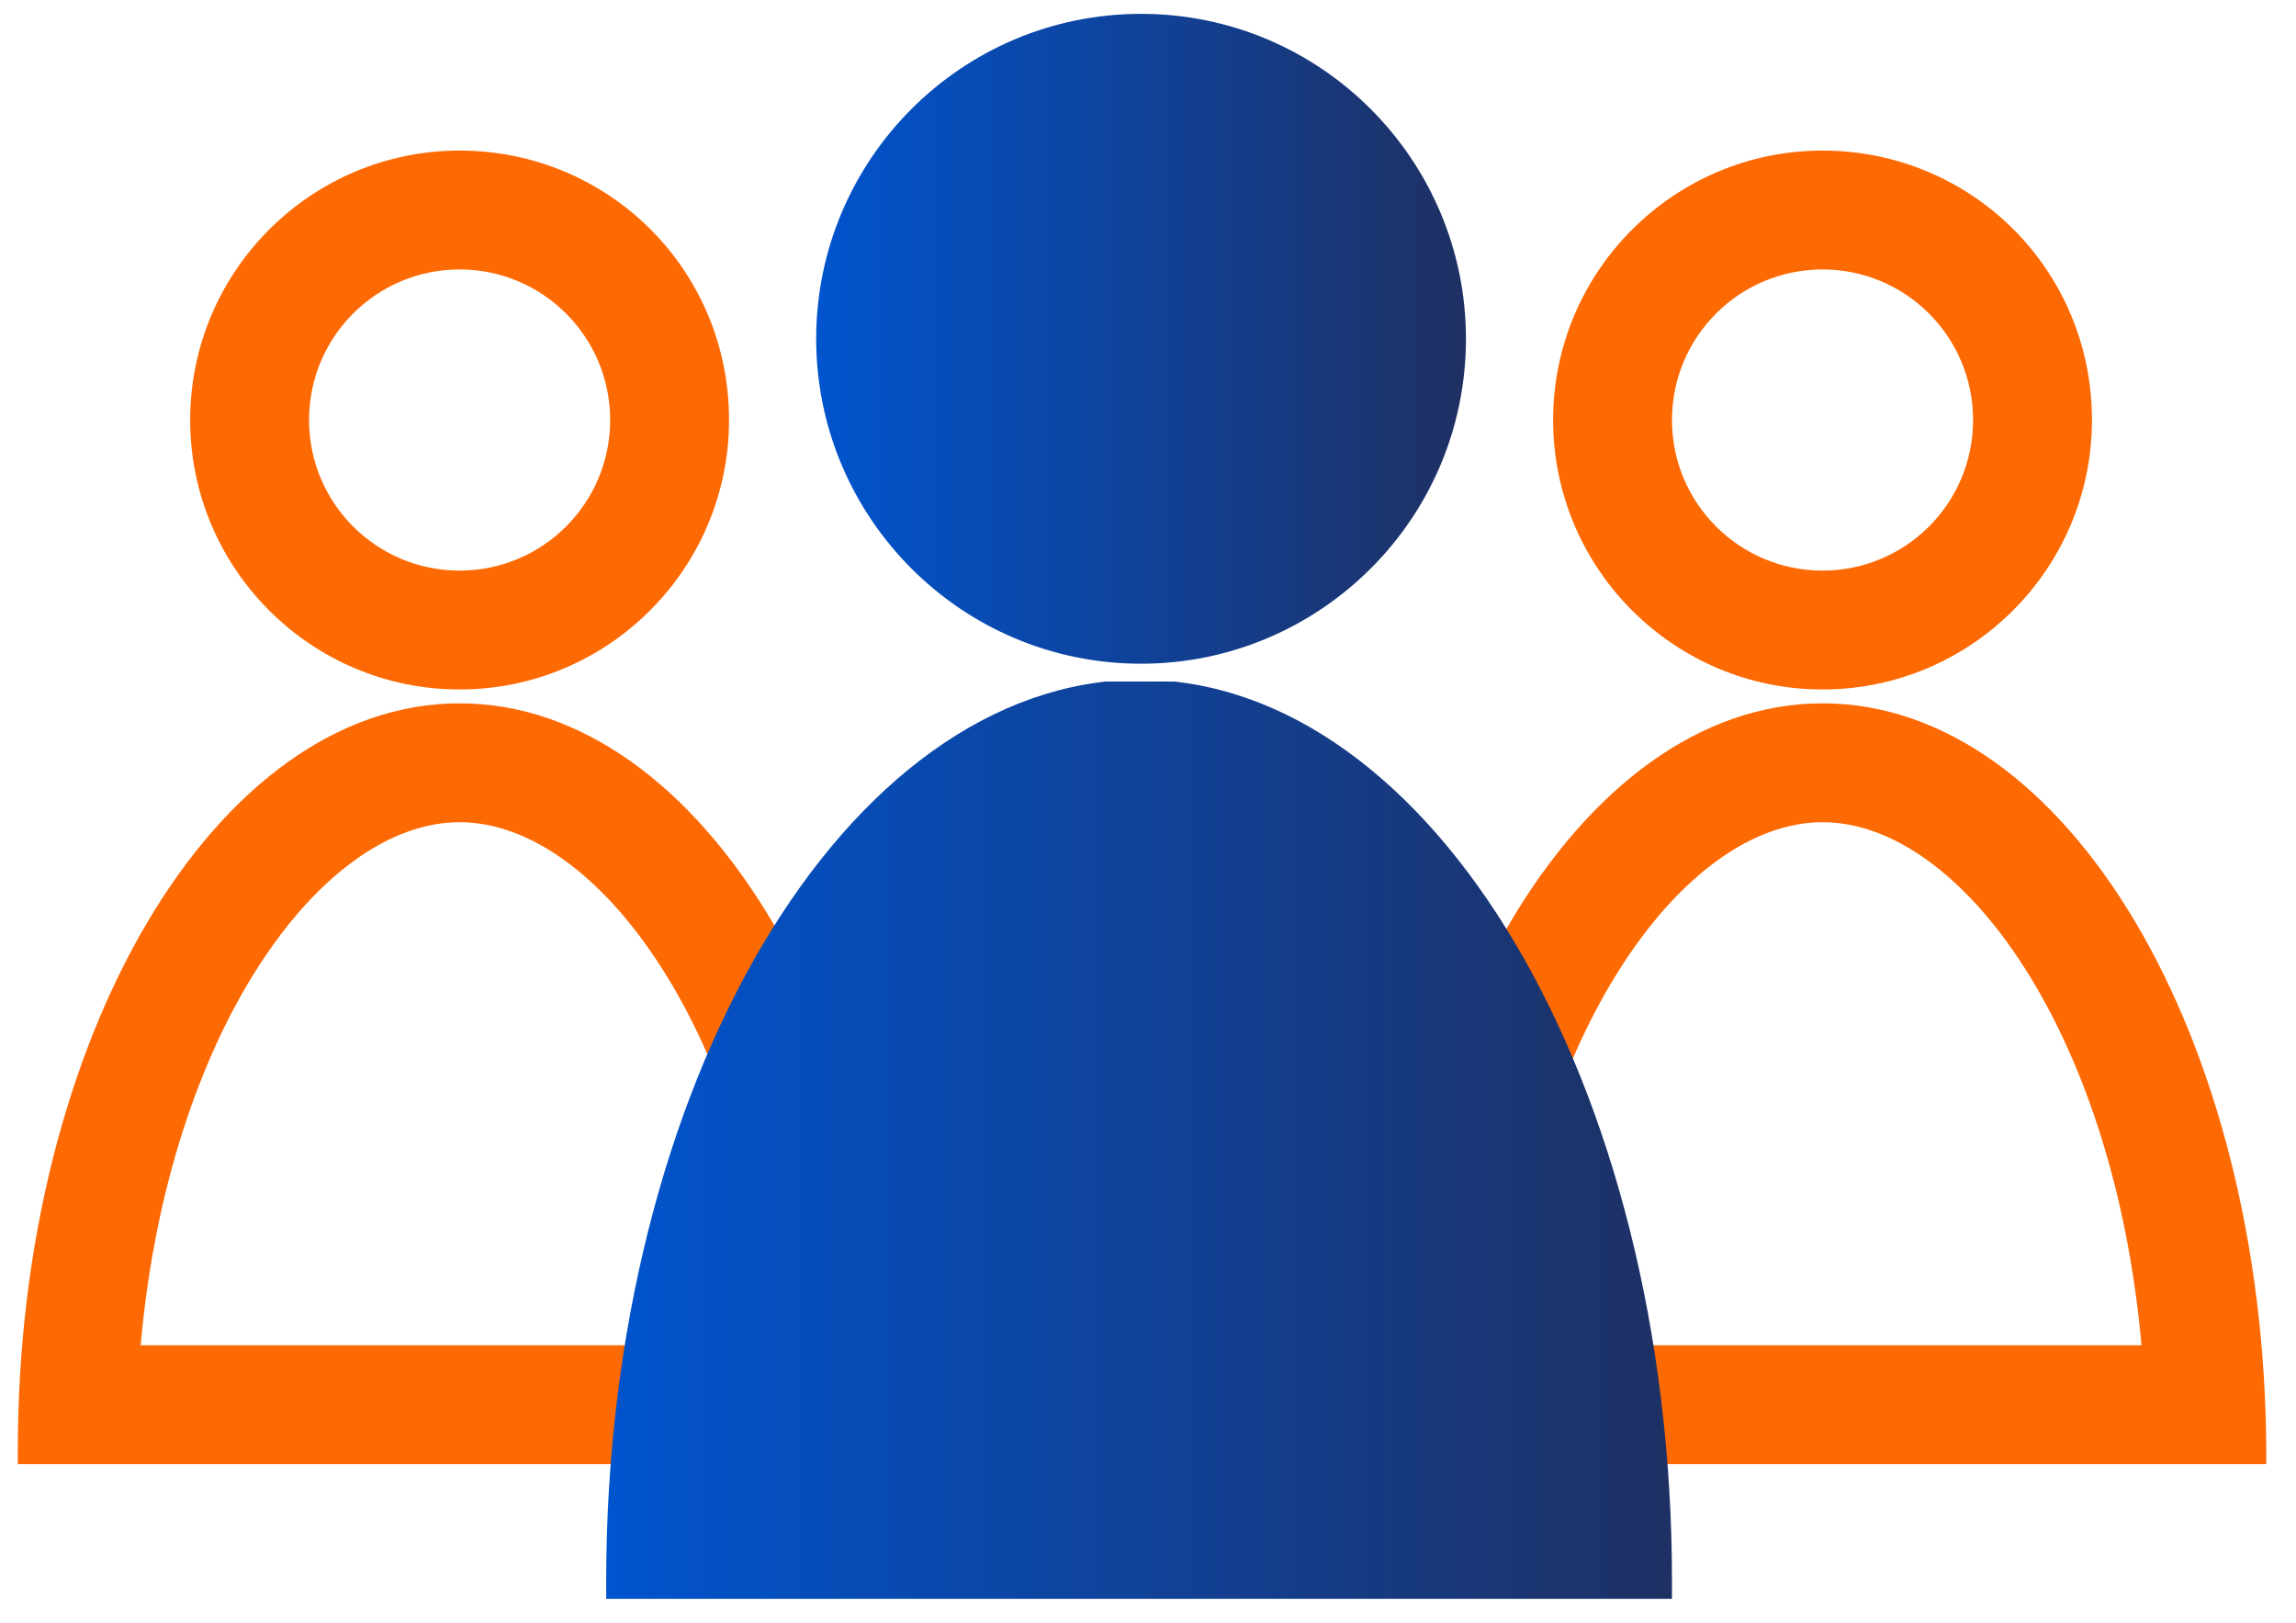
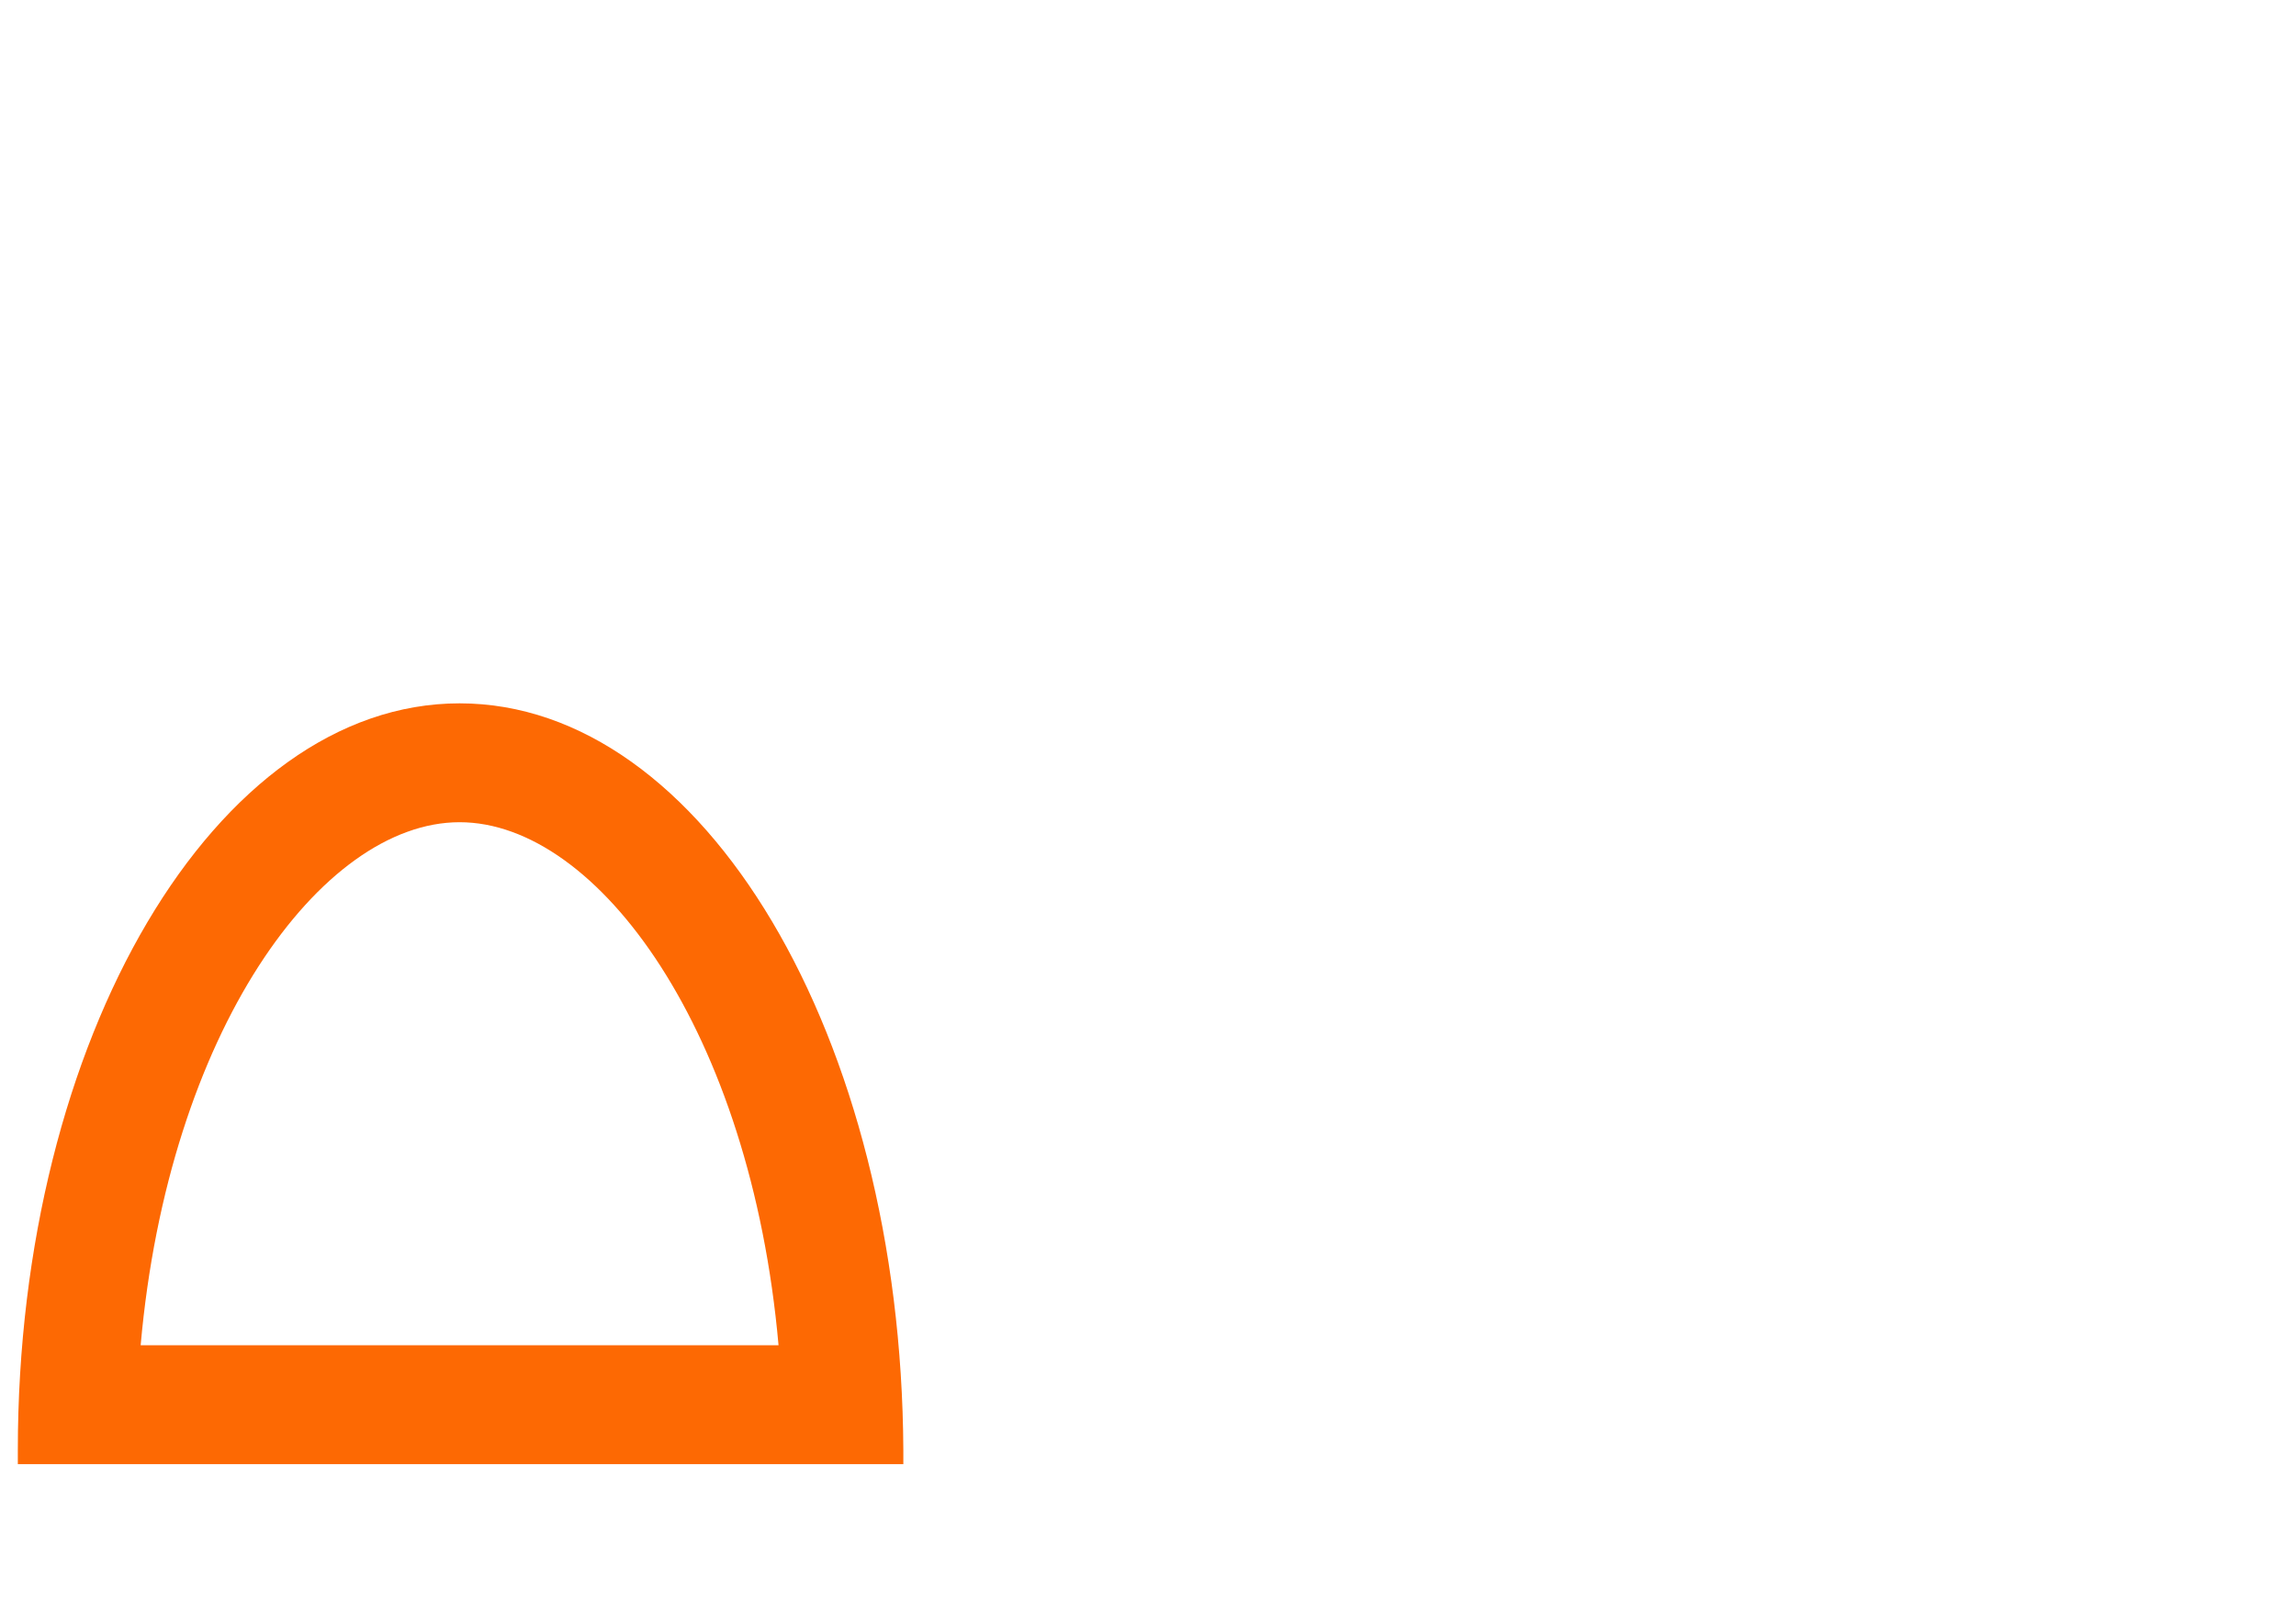
<svg xmlns="http://www.w3.org/2000/svg" xmlns:xlink="http://www.w3.org/1999/xlink" version="1.1" id="Layer_1" x="0px" y="0px" viewBox="0 0 115.9 81.9" style="enable-background:new 0 0 115.9 81.9;" xml:space="preserve">
  <style type="text/css">
	.st0{fill:#FD6903;}
	
		.st1{clip-path:url(#SVGID_00000096025409957007239580000003973765134497797766_);fill:url(#SVGID_00000079476120322338310200000001677408382740567979_);}
	
		.st2{clip-path:url(#SVGID_00000007400386958610071670000001390470138875867557_);fill:url(#SVGID_00000181803503369090862690000017312520616945797783_);}
</style>
  <g>
-     <path class="st0" d="M23.2,13.6c4.2,0,7.6,3.4,7.6,7.6c0,4.2-3.4,7.6-7.6,7.6s-7.6-3.4-7.6-7.6C15.6,17,19,13.6,23.2,13.6    M23.2,7.6c-7.5,0-13.6,6.1-13.6,13.6c0,7.5,6.1,13.6,13.6,13.6s13.6-6.1,13.6-13.6C36.8,13.6,30.7,7.6,23.2,7.6" />
    <path class="st0" d="M23.2,41.5c7,0,14.7,10.6,16.1,26.4H7.1C8.5,52.1,16.2,41.5,23.2,41.5 M23.2,35.5c-12.3,0-22.3,16.9-22.3,37.7   c0,0.2,0,0.5,0,0.7h44.7c0-0.2,0-0.5,0-0.7C45.5,52.3,35.5,35.5,23.2,35.5" />
-     <path class="st0" d="M92,13.6c4.2,0,7.6,3.4,7.6,7.6c0,4.2-3.4,7.6-7.6,7.6s-7.6-3.4-7.6-7.6C84.4,17,87.8,13.6,92,13.6 M92,7.6   c-7.5,0-13.6,6.1-13.6,13.6c0,7.5,6.1,13.6,13.6,13.6s13.6-6.1,13.6-13.6C105.6,13.6,99.5,7.6,92,7.6" />
-     <path class="st0" d="M92,41.5c7,0,14.7,10.6,16.1,26.4H75.9C77.3,52.1,85,41.5,92,41.5 M92,35.5c-12.3,0-22.3,16.9-22.3,37.7   c0,0.2,0,0.5,0,0.7h44.7c0-0.2,0-0.5,0-0.7C114.3,52.3,104.3,35.5,92,35.5" />
    <g>
      <defs>
        <path id="SVGID_1_" d="M41.2,17.1c0,9,7.3,16.4,16.4,16.4c9,0,16.4-7.3,16.4-16.4c0-9-7.3-16.4-16.4-16.4     C48.5,0.7,41.2,8.1,41.2,17.1" />
      </defs>
      <clipPath id="SVGID_00000146464095231106073410000008817587564179024035_">
        <use xlink:href="#SVGID_1_" style="overflow:visible;" />
      </clipPath>
      <linearGradient id="SVGID_00000119097255271562973020000015556532226447610558_" gradientUnits="userSpaceOnUse" x1="-264.784" y1="1488.35" x2="-263.784" y2="1488.35" gradientTransform="matrix(32.765 0 0 -32.765 8716.814 48782.809)">
        <stop offset="0" style="stop-color:#0054CE" />
        <stop offset="1" style="stop-color:#1F3063" />
      </linearGradient>
-       <rect x="41.2" y="0.7" style="clip-path:url(#SVGID_00000146464095231106073410000008817587564179024035_);fill:url(#SVGID_00000119097255271562973020000015556532226447610558_);" width="32.8" height="32.8" />
    </g>
    <g>
      <defs>
-         <path id="SVGID_00000047032345031564055550000002674656579536050817_" d="M30.6,79.8c0,0.3,0,0.6,0,0.9h53.8c0-0.3,0-0.6,0-0.9     c0-25.1-12.1-45.5-26.9-45.5C42.7,34.4,30.6,54.7,30.6,79.8" />
-       </defs>
+         </defs>
      <clipPath id="SVGID_00000109749474788360288570000005907792514121664911_">
        <use xlink:href="#SVGID_00000047032345031564055550000002674656579536050817_" style="overflow:visible;" />
      </clipPath>
      <linearGradient id="SVGID_00000163036860798112059400000017022175457924464538_" gradientUnits="userSpaceOnUse" x1="-264.868" y1="1481.555" x2="-263.868" y2="1481.555" gradientTransform="matrix(53.86 0 0 -53.86 14296.389 79853.711)">
        <stop offset="0" style="stop-color:#0054CE" />
        <stop offset="1" style="stop-color:#1F3063" />
      </linearGradient>
      <rect x="30.6" y="34.4" style="clip-path:url(#SVGID_00000109749474788360288570000005907792514121664911_);fill:url(#SVGID_00000163036860798112059400000017022175457924464538_);" width="53.9" height="46.3" />
    </g>
  </g>
</svg>